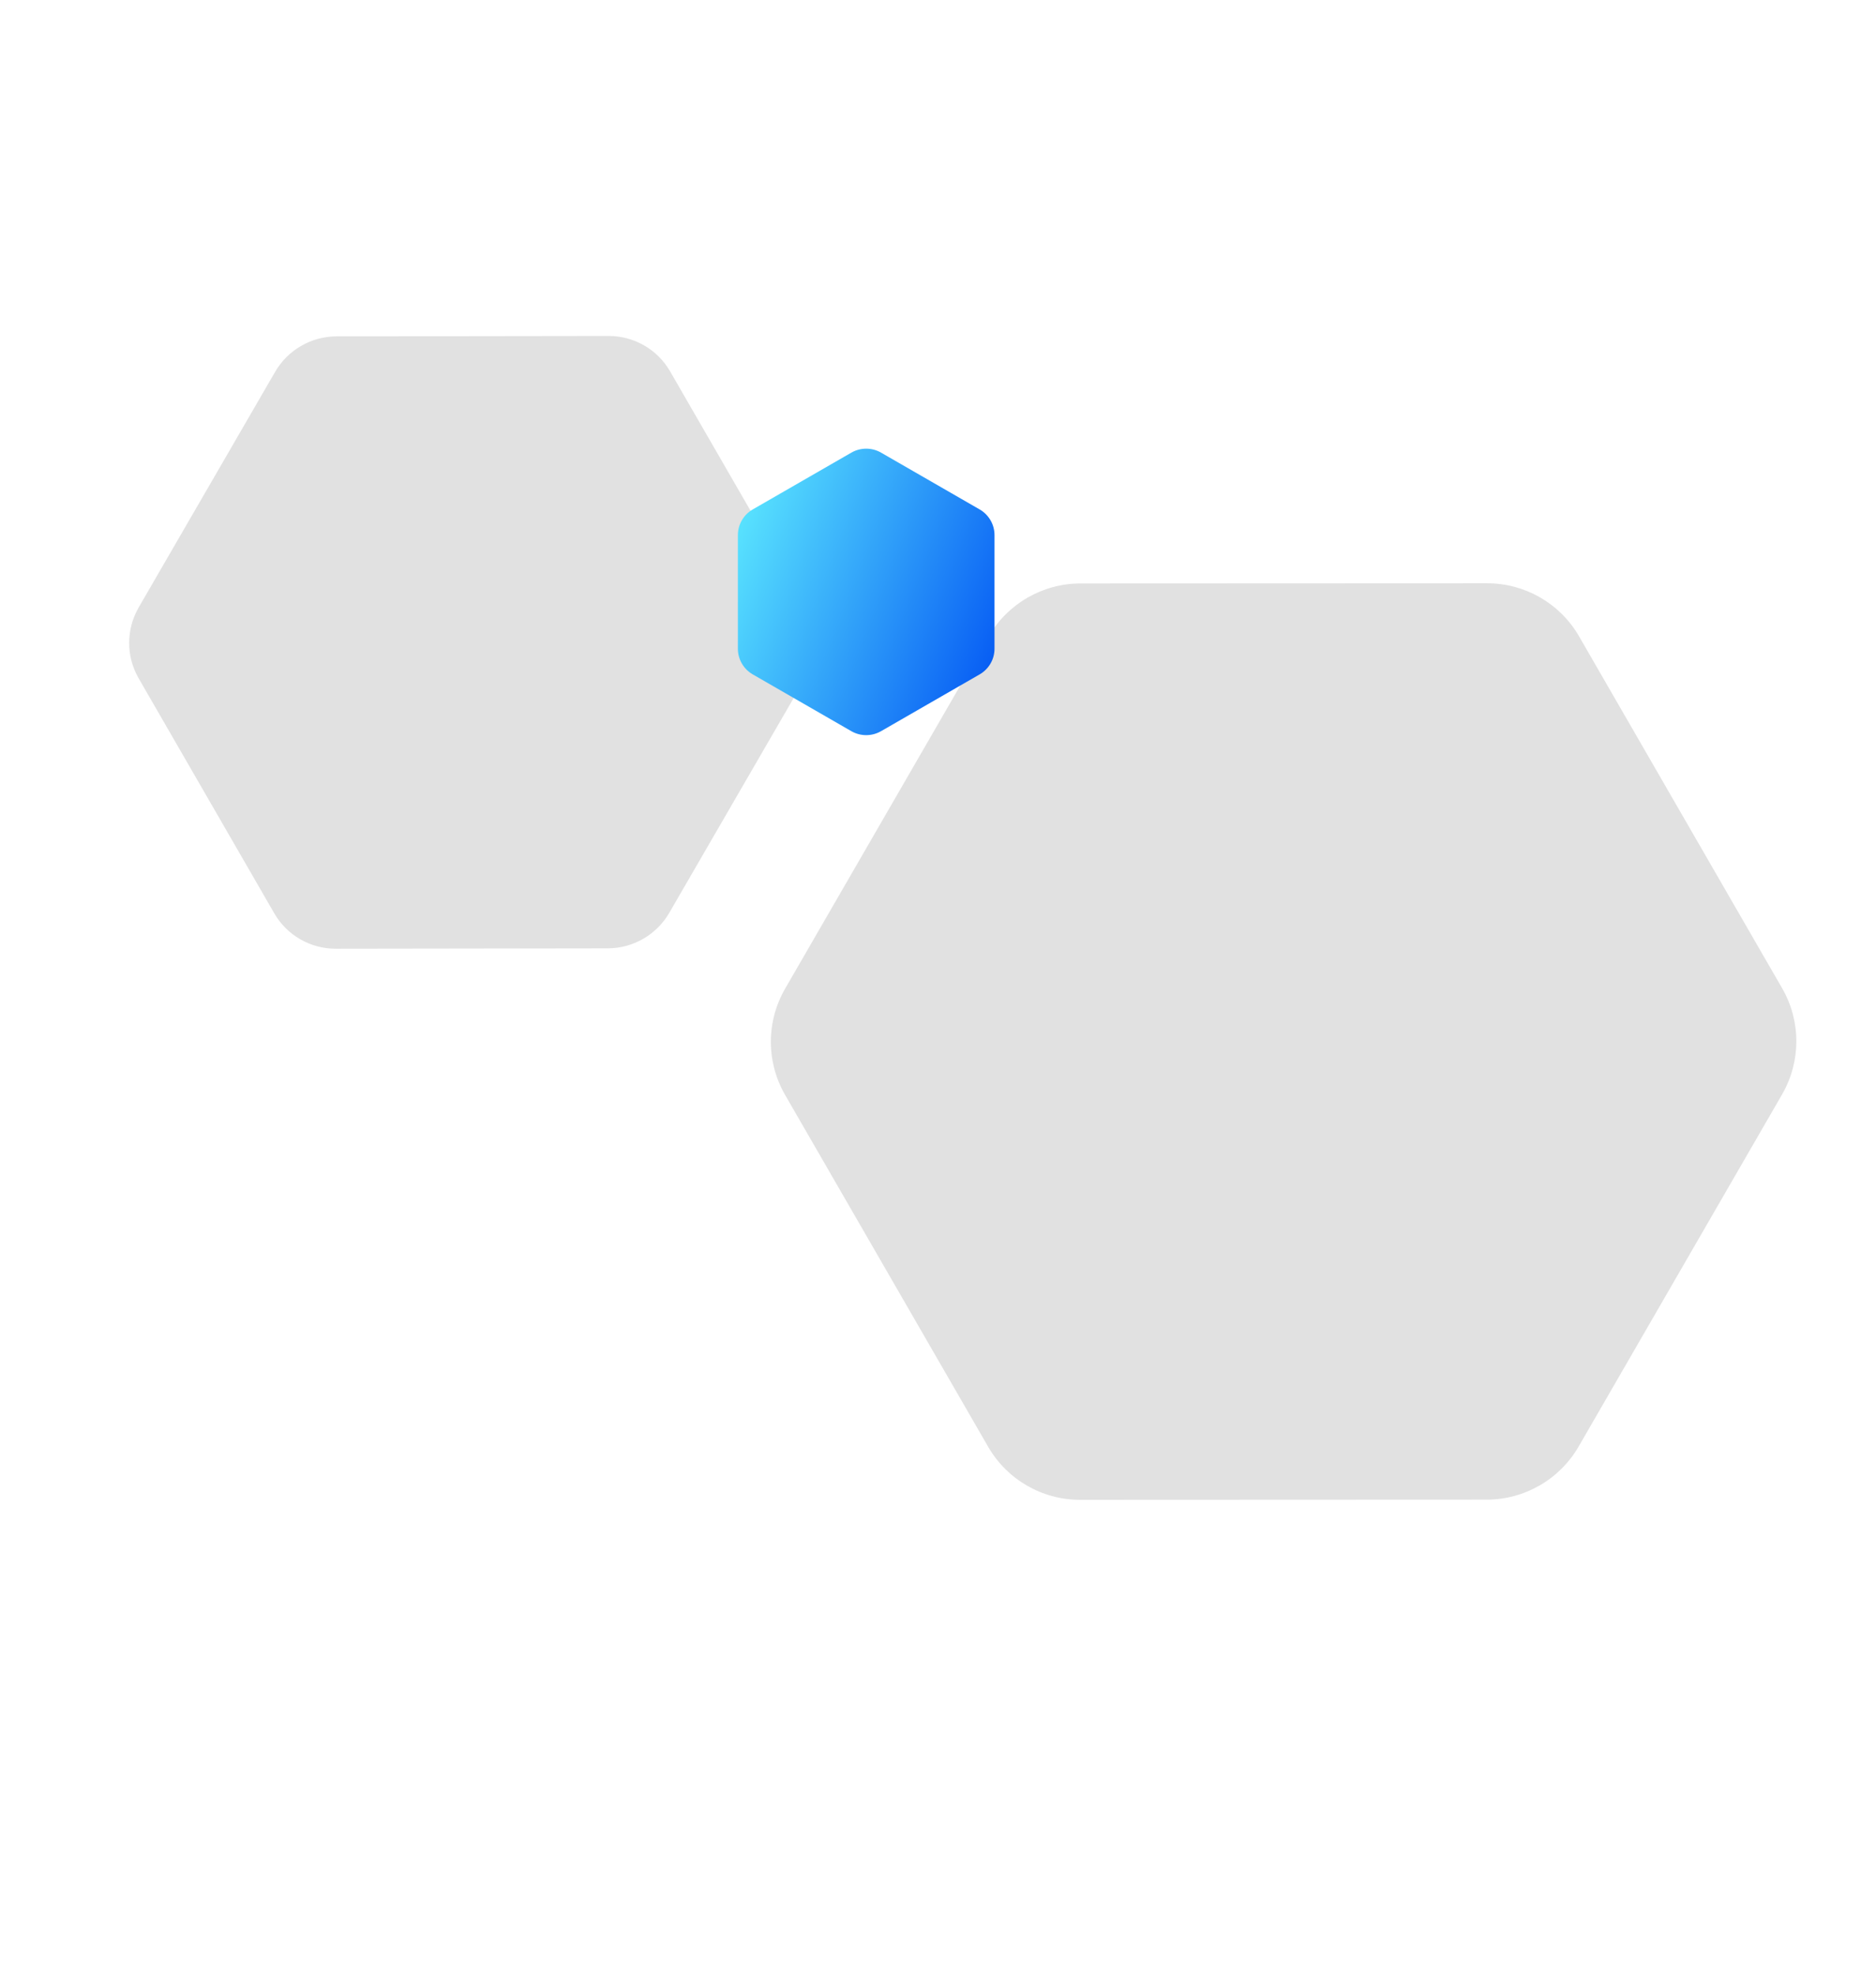
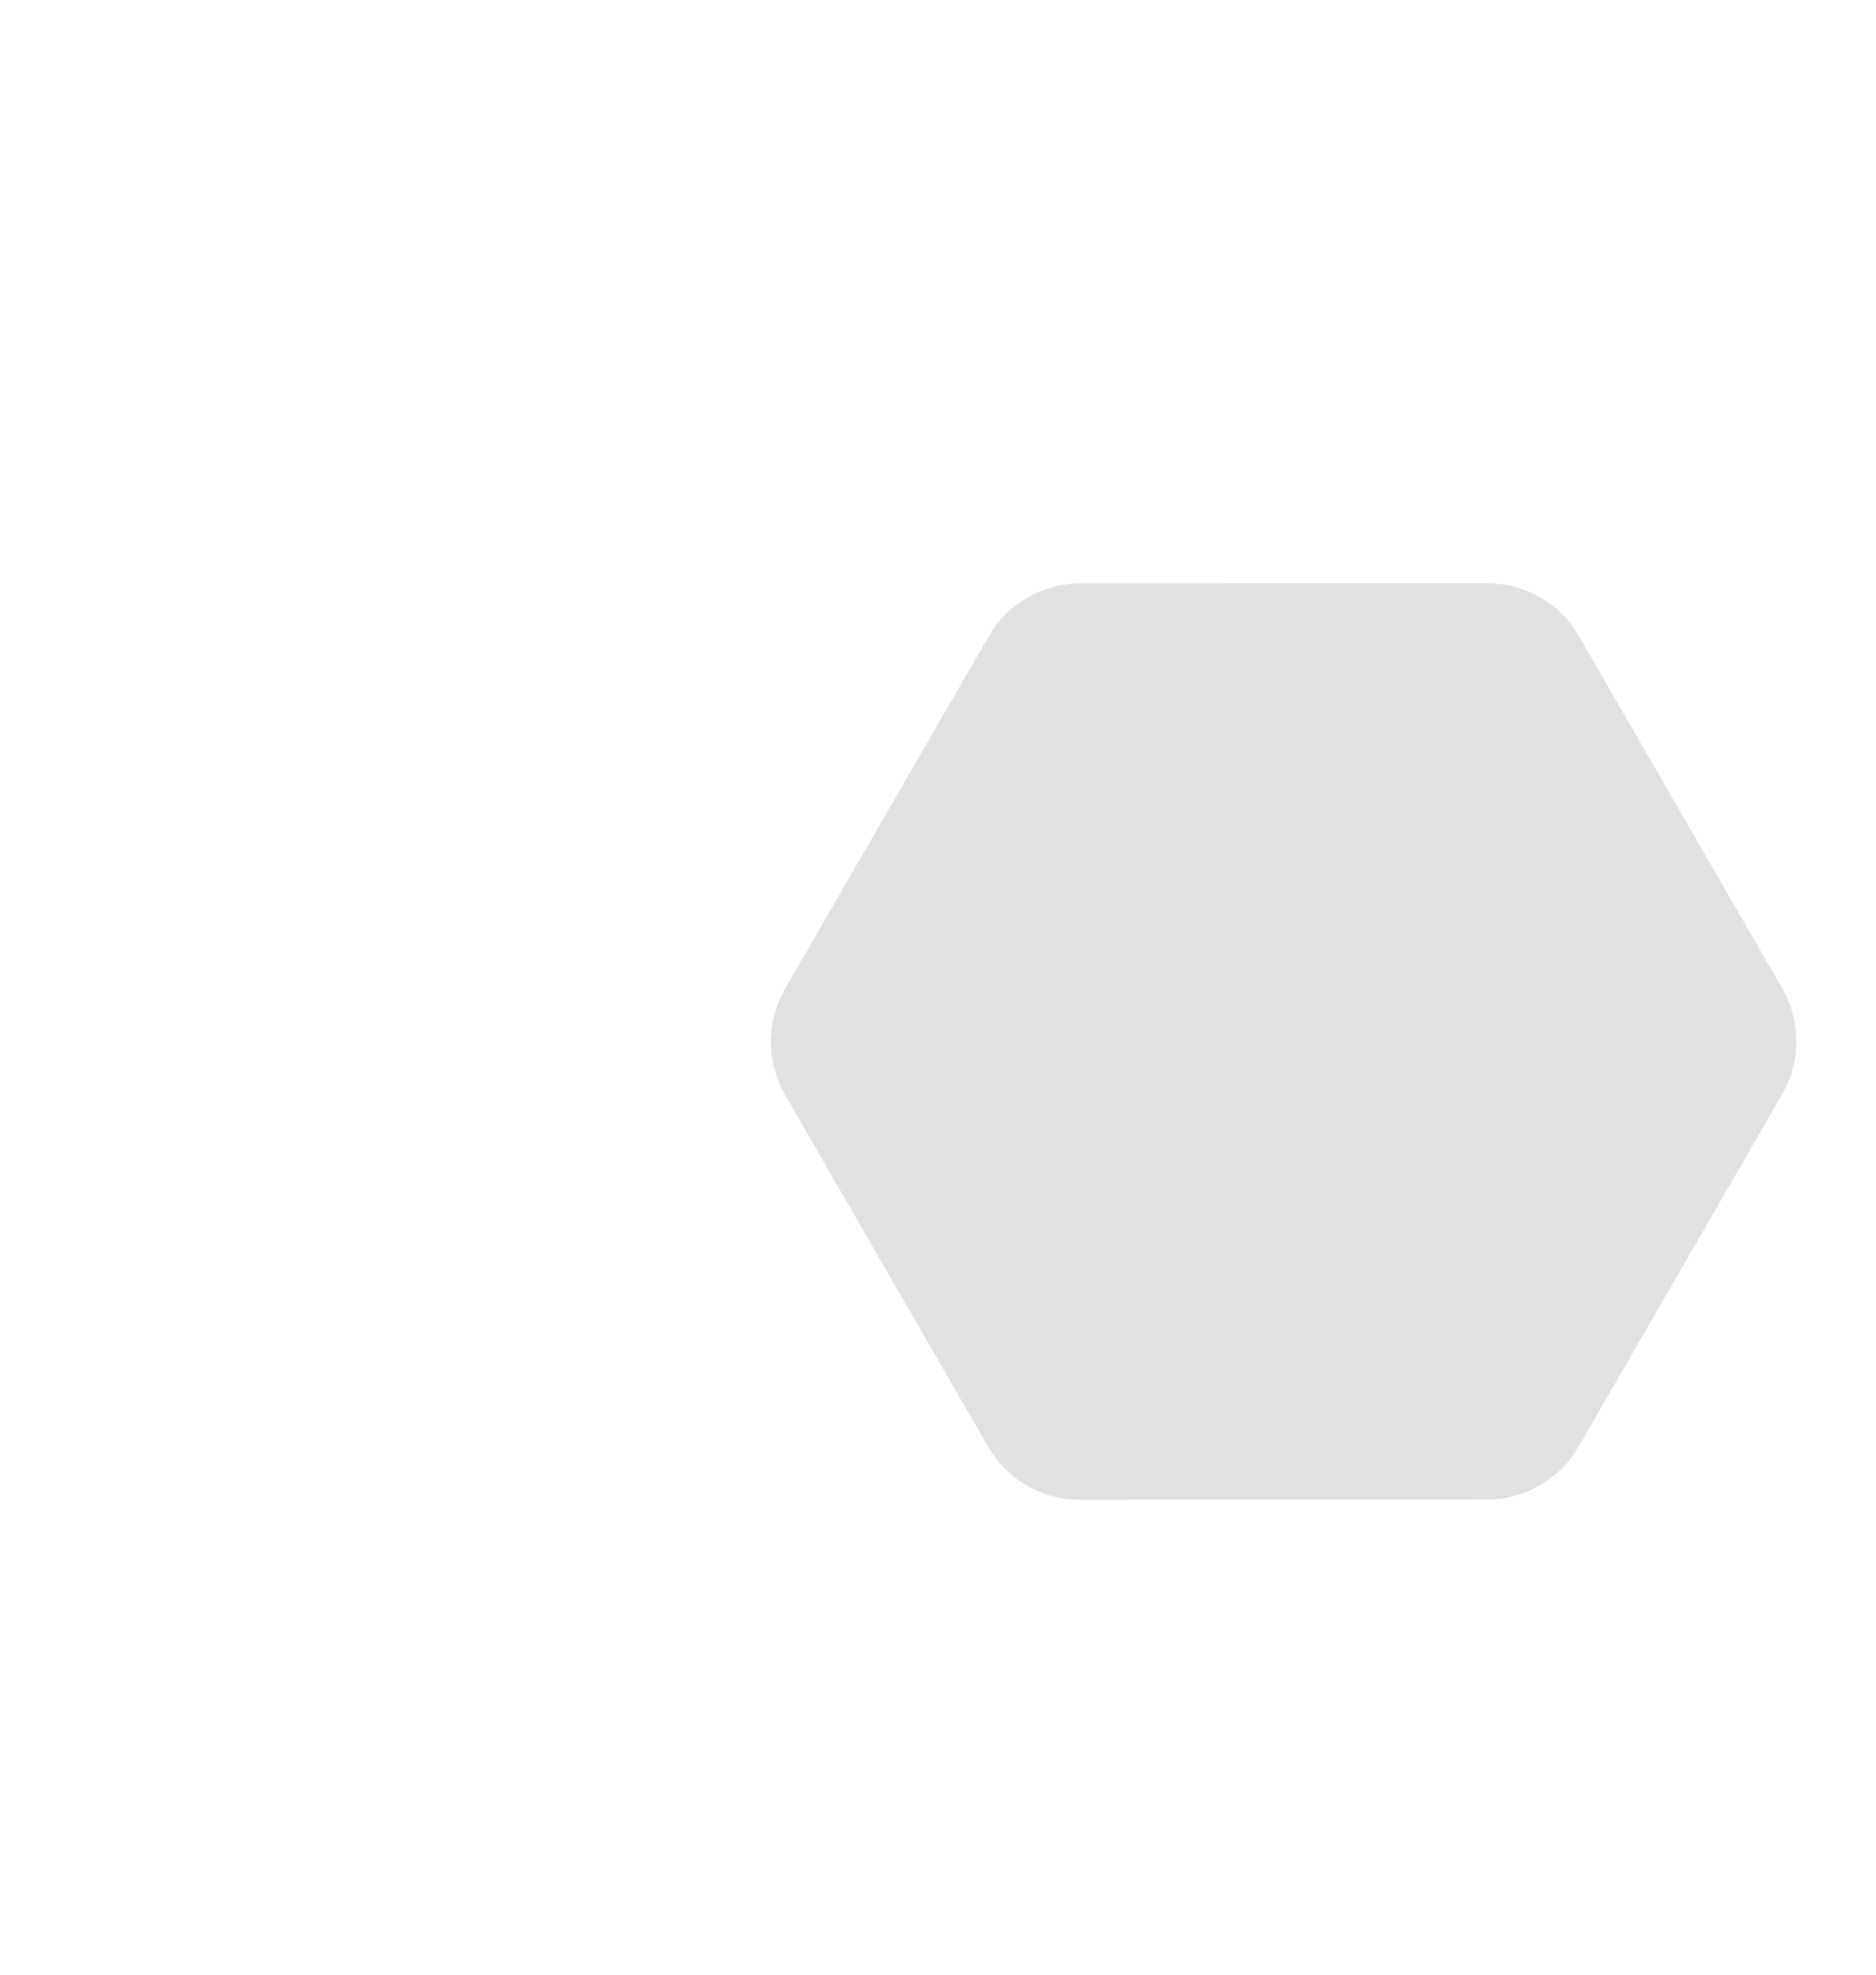
<svg xmlns="http://www.w3.org/2000/svg" width="400" height="421" viewBox="0 0 400 421" fill="none">
-   <path fill-rule="evenodd" clip-rule="evenodd" d="M58.483 194.675C61.181 199.348 66.176 202.223 71.585 202.215L129.583 202.134C134.993 202.126 139.996 199.238 142.707 194.557L171.78 144.372C174.492 139.692 174.501 133.929 171.803 129.256L142.878 79.152C140.18 74.479 135.186 71.605 129.776 71.612L71.778 71.693C66.368 71.701 61.366 74.589 58.654 79.27L29.581 129.455C26.869 134.136 26.86 139.898 29.558 144.572L58.483 194.675Z" fill="black" fill-opacity="0.12" />
  <path fill-rule="evenodd" clip-rule="evenodd" d="M210.697 308.377C214.736 315.374 222.206 319.683 230.292 319.679L316.985 319.641C325.072 319.638 332.546 315.323 336.593 308.322L379.978 233.265C384.024 226.265 384.029 217.641 379.989 210.644L336.681 135.625C332.641 128.628 325.171 124.319 317.085 124.323L230.392 124.36C222.305 124.364 214.831 128.679 210.784 135.68L167.399 210.736C163.353 217.737 163.348 226.36 167.388 233.358L210.697 308.377Z" fill="black" fill-opacity="0.12" />
-   <path fill-rule="evenodd" clip-rule="evenodd" d="M157.33 138.266C157.33 140.524 158.538 142.611 160.498 143.74L181.52 155.846C183.48 156.975 185.896 156.975 187.857 155.846L208.879 143.742C210.84 142.613 212.048 140.526 212.048 138.268L212.049 114.057C212.049 111.799 210.841 109.712 208.88 108.583L187.859 96.477C185.898 95.348 183.483 95.348 181.522 96.477L160.5 108.581C158.539 109.711 157.331 111.797 157.331 114.055L157.33 138.266Z" fill="url(#paint0_linear_3753_28262)" />
  <defs>
    <linearGradient id="paint0_linear_3753_28262" x1="157.356" y1="95.629" x2="225.502" y2="122.04" gradientUnits="userSpaceOnUse">
      <stop stop-color="#60EFFF" />
      <stop offset="1" stop-color="#0051F3" />
    </linearGradient>
  </defs>
</svg>